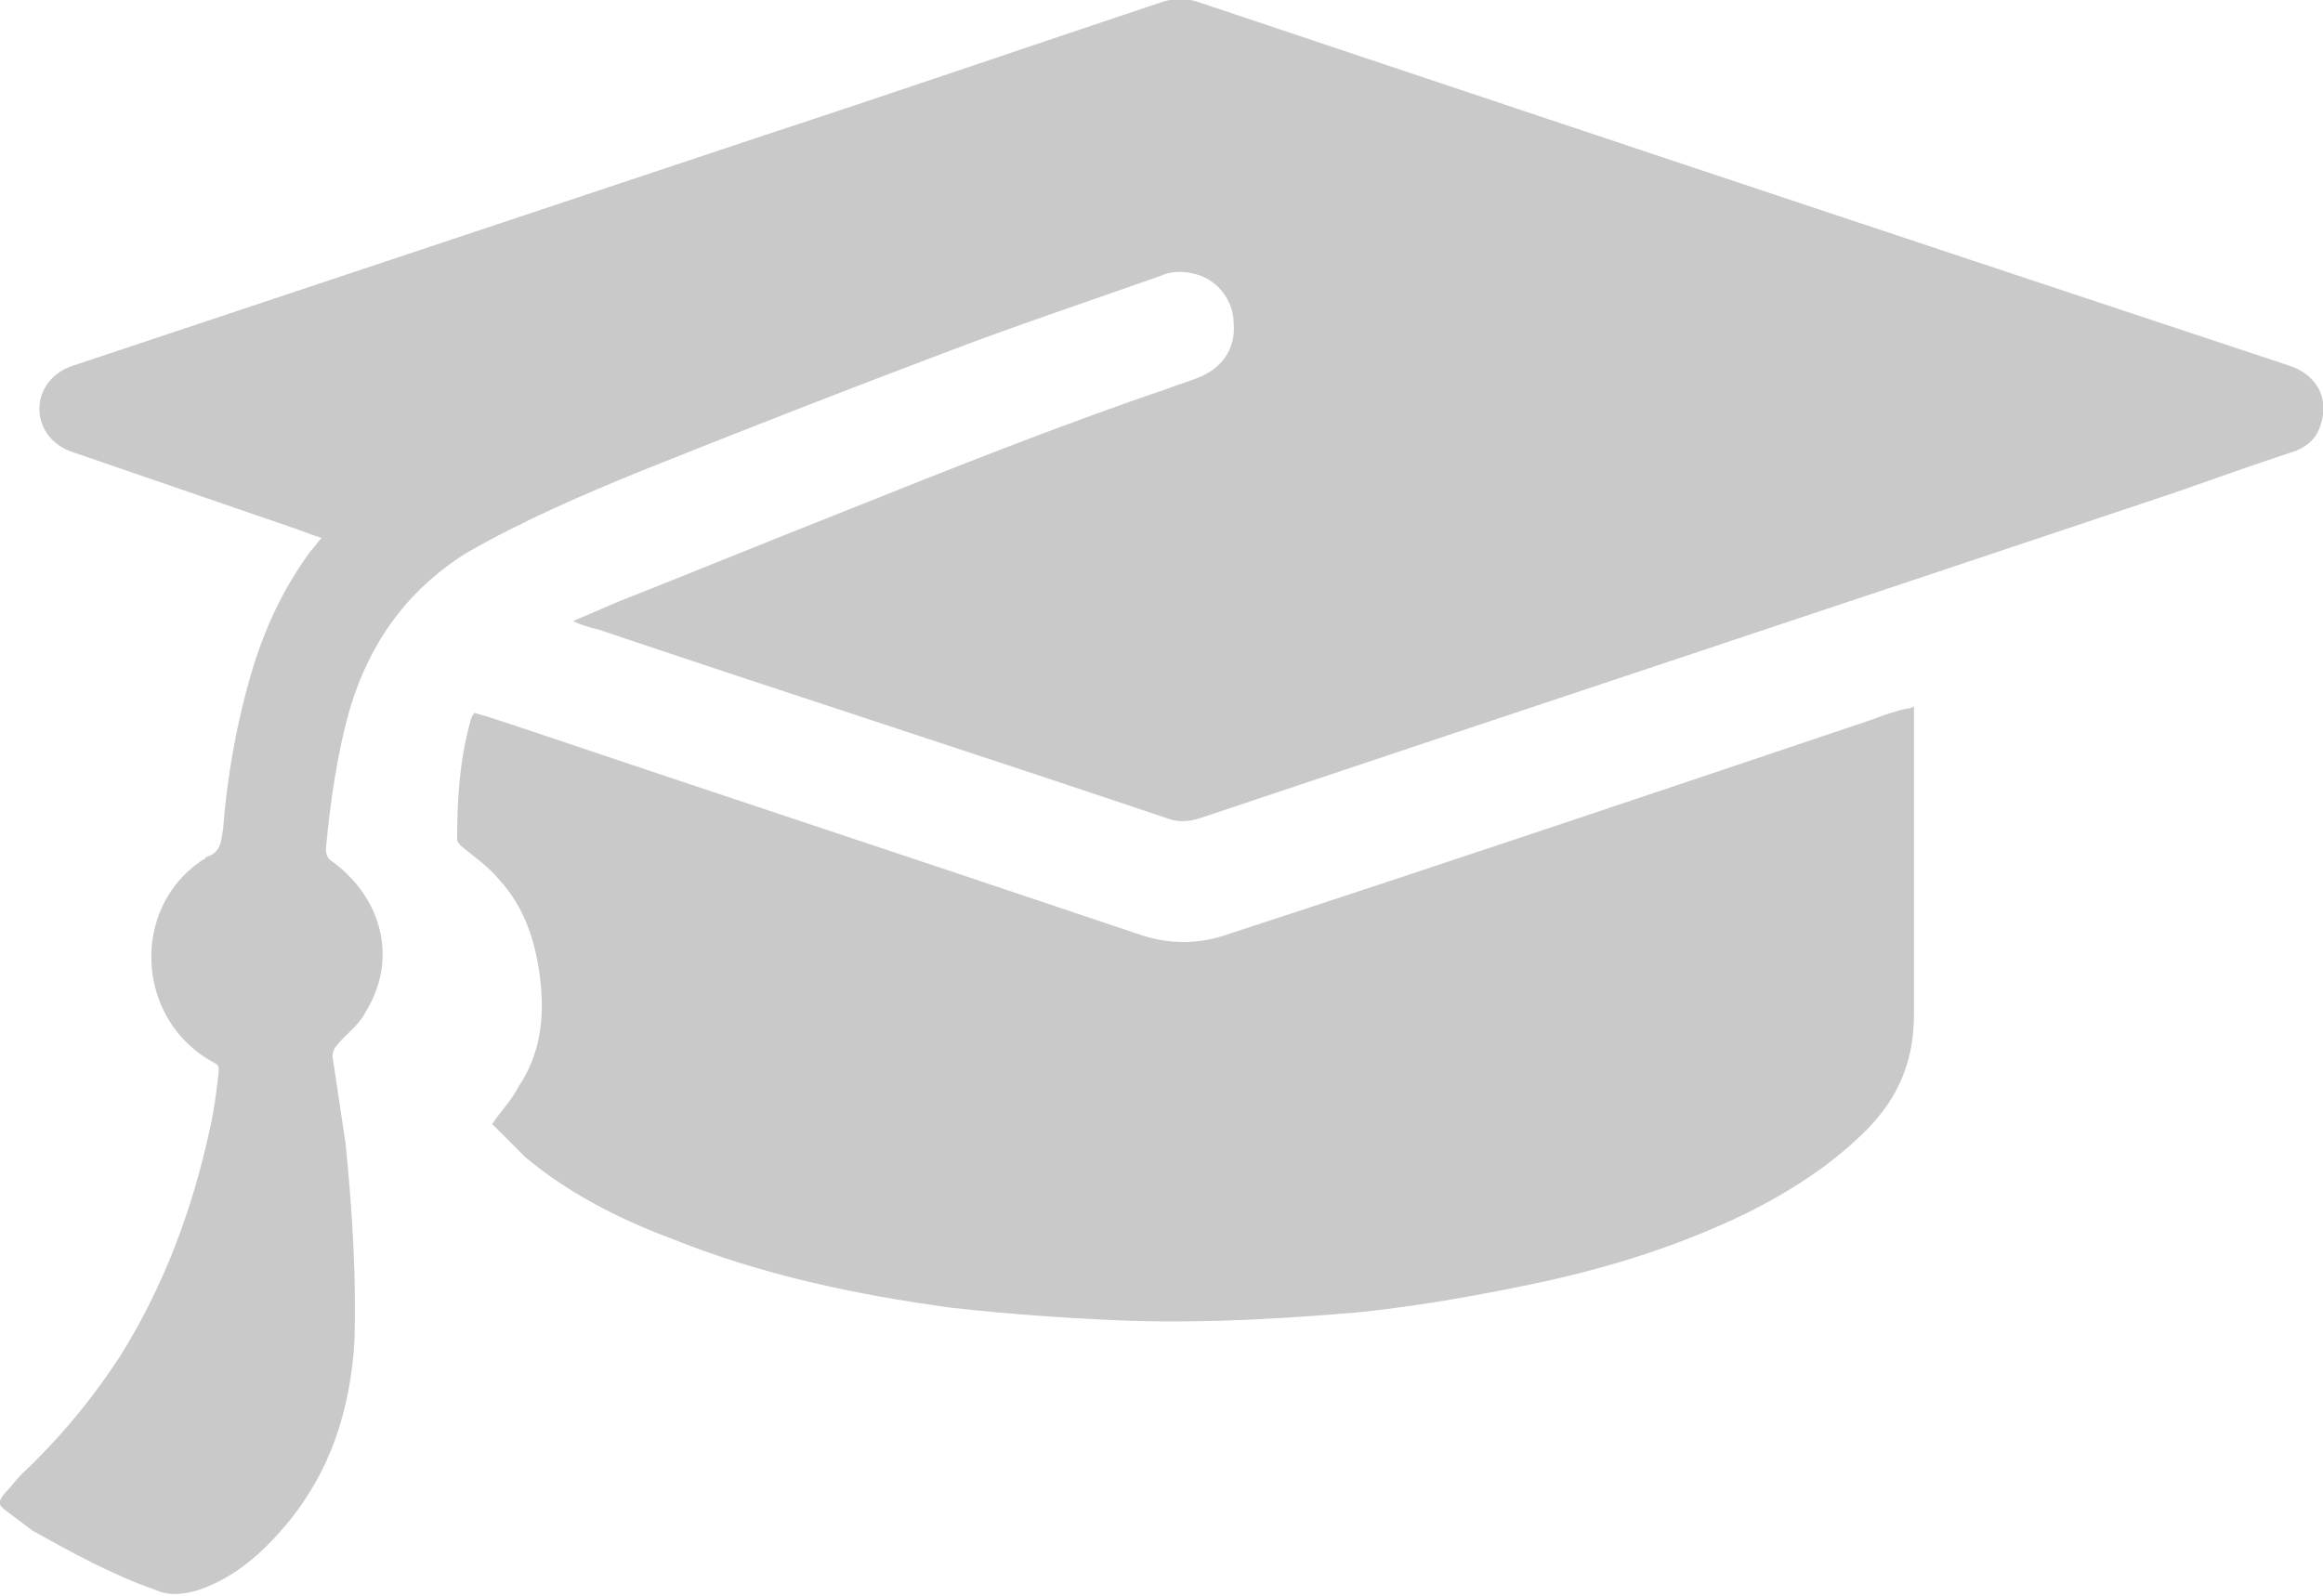
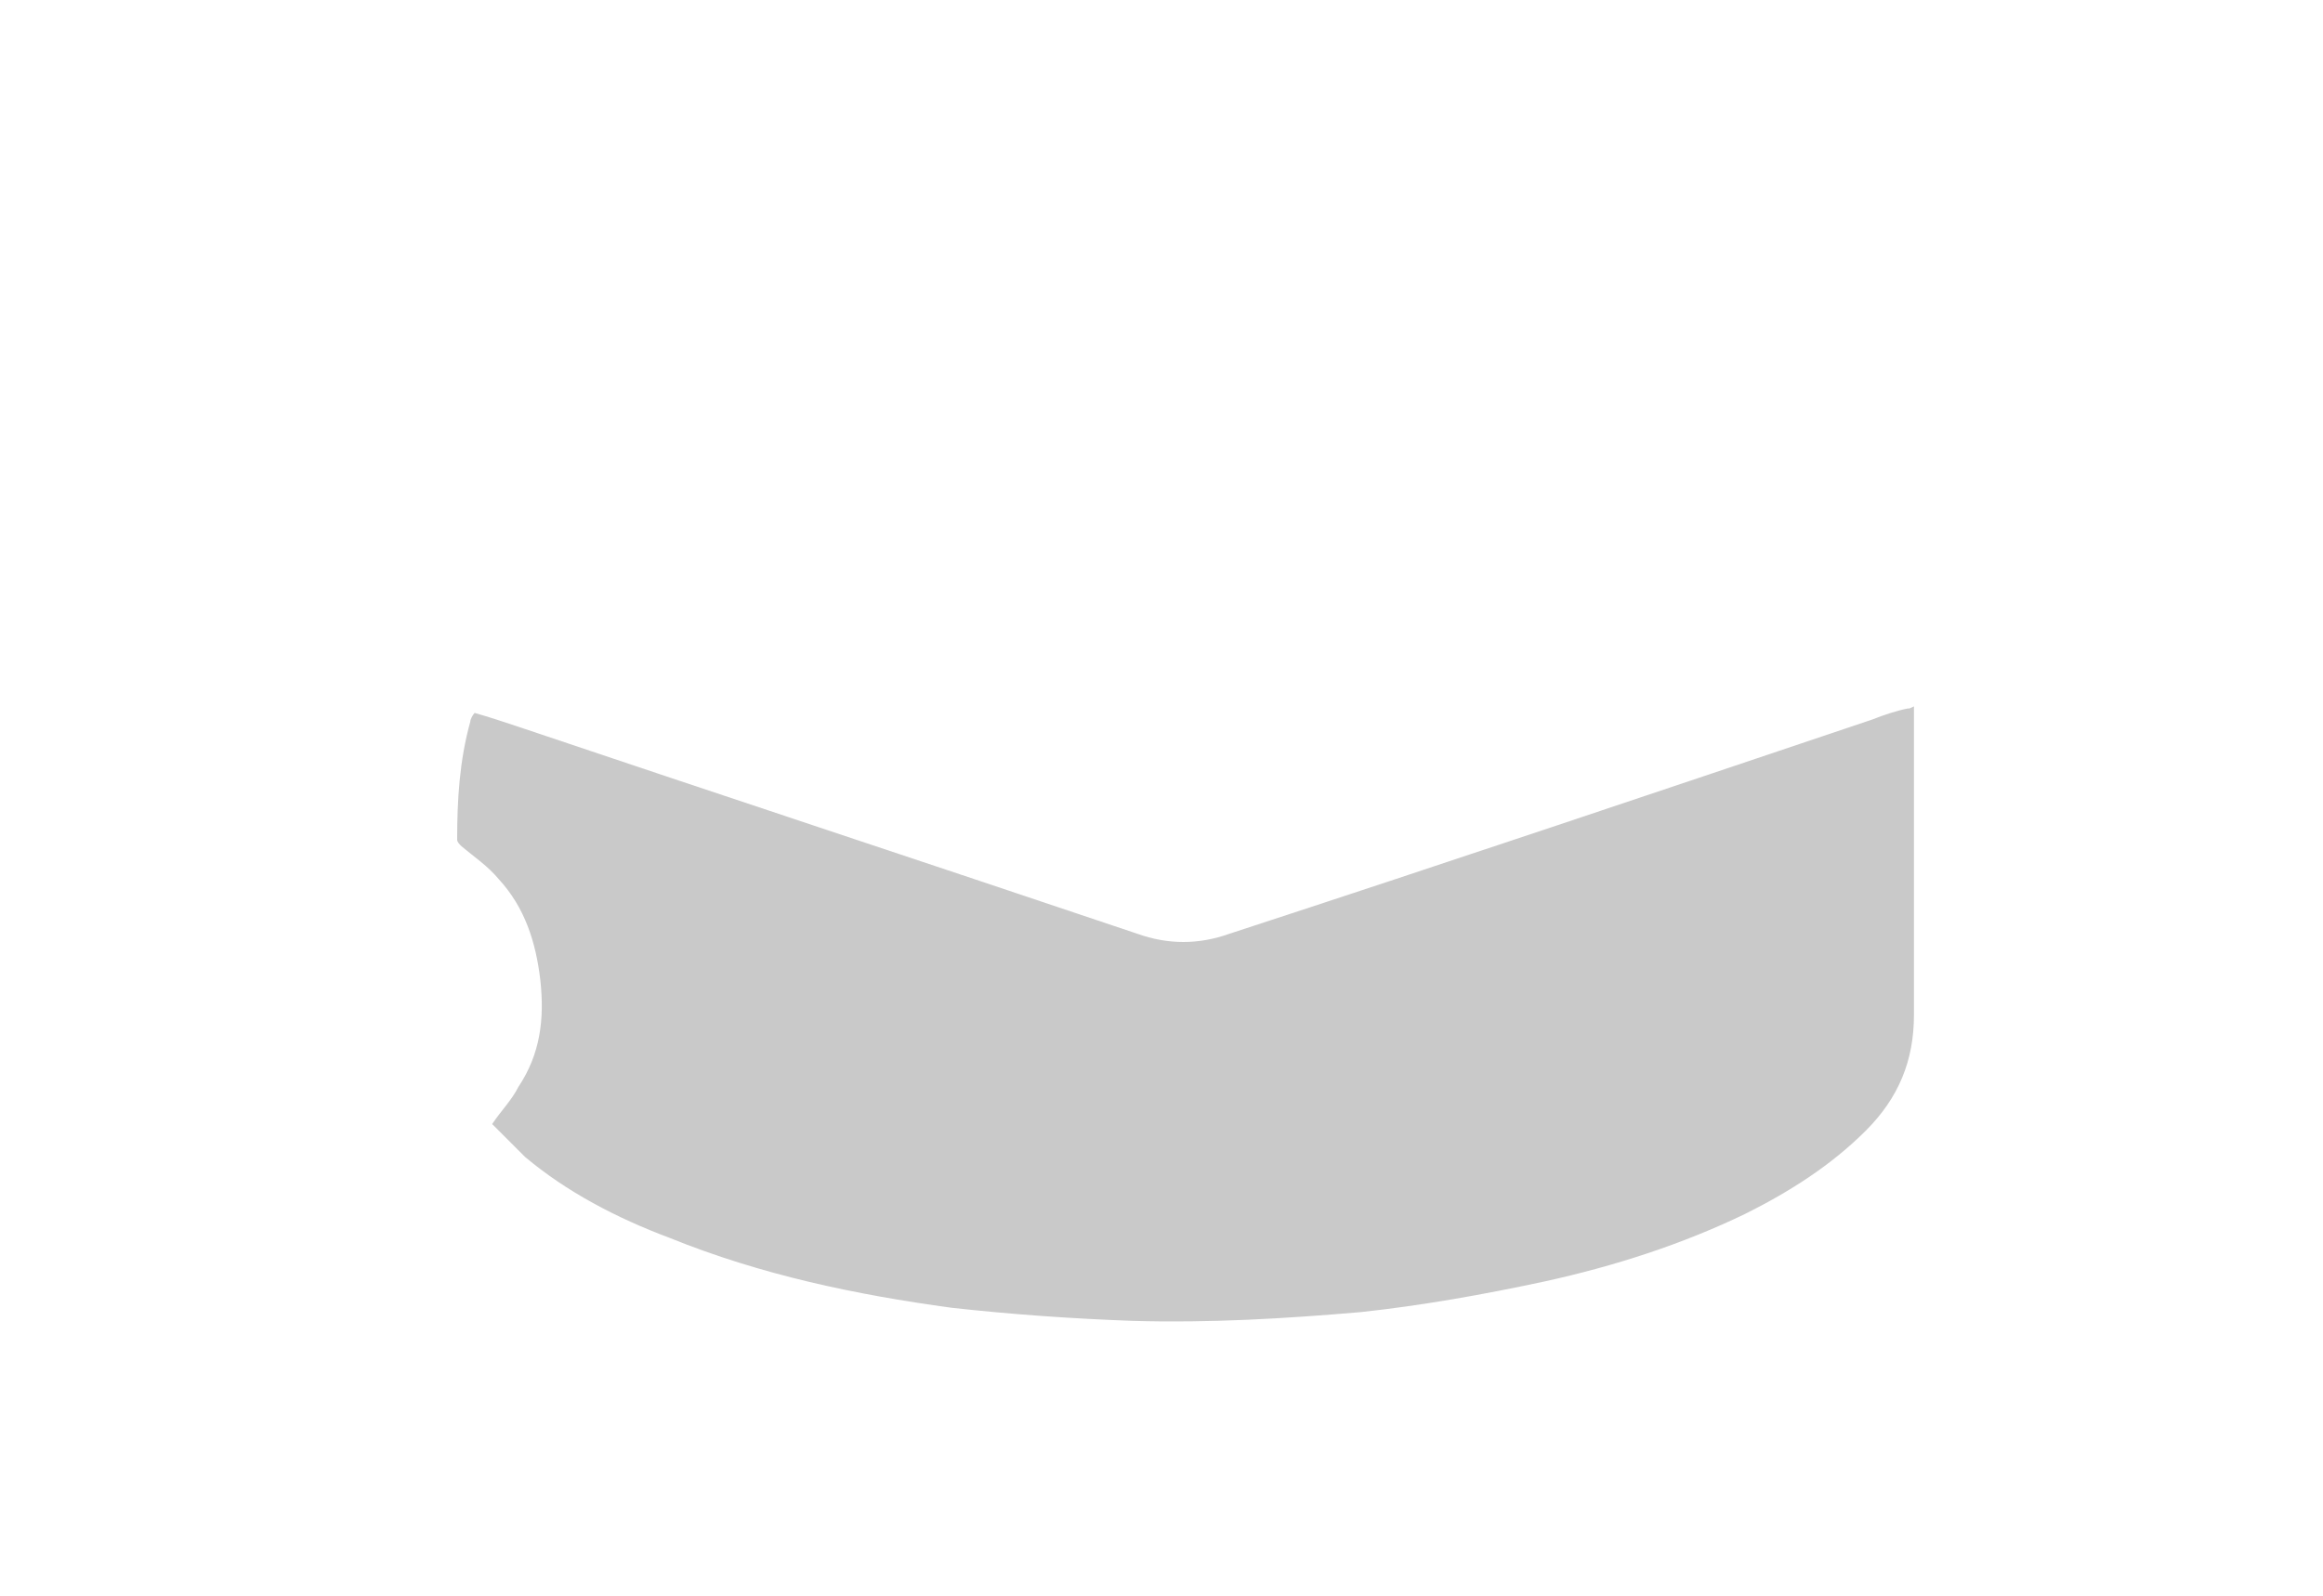
<svg xmlns="http://www.w3.org/2000/svg" version="1.1" id="Слой_1" x="0px" y="0px" viewBox="0 0 106.2 73" style="enable-background:new 0 0 106.2 73;" xml:space="preserve">
  <style type="text/css">
	.st0{fill:#C9C9C9;}
</style>
-   <path class="st0" d="M14.7,24.6c-0.6-0.2-1.1-0.4-1.7-0.6c-3.2-1.1-6.4-2.2-9.6-3.3c-1-0.3-1.6-1.1-1.6-2c0-0.9,0.6-1.7,1.6-2  c10.5-3.5,21-7,31.5-10.5c6.1-2,12.2-4.1,18.2-6.1c0.6-0.2,1.1-0.2,1.7,0C71.5,5.7,88,11.2,104.6,16.7c1.3,0.4,1.9,1.5,1.5,2.7  c-0.2,0.7-0.7,1.1-1.4,1.3c-1.8,0.6-3.5,1.2-5.2,1.8c-14.9,5-29.7,9.9-44.6,14.9c-0.6,0.2-1.1,0.2-1.6,0c-8.6-2.9-17.3-5.7-25.9-8.6  c-0.4-0.1-0.8-0.2-1.2-0.4c0.7-0.3,1.4-0.6,2.1-0.9c3.3-1.3,6.7-2.7,10-4c5-2,10-4,15-5.7c0.5-0.2,0.9-0.3,1.4-0.5  c1.1-0.4,1.8-1.3,1.7-2.5c0-1.1-0.8-2.1-1.9-2.3c-0.4-0.1-1-0.1-1.4,0.1c-3.4,1.2-6.7,2.3-10.1,3.6c-4.5,1.7-9.1,3.5-13.6,5.3  c-2.7,1.1-5.5,2.3-8.1,3.8c-2.7,1.7-4.4,4.1-5.3,7.1c-0.6,2.1-0.9,4.3-1.1,6.4c0,0.3,0.1,0.5,0.3,0.6c2.3,1.7,3,4.5,1.5,6.9  c-0.3,0.6-0.9,1-1.3,1.5c-0.1,0.1-0.2,0.3-0.2,0.5c0.2,1.3,0.4,2.7,0.6,4c0.3,3,0.5,6.1,0.4,9.1c-0.2,3.1-1.1,5.9-3.1,8.3  c-1.1,1.3-2.3,2.4-4,3c-0.7,0.2-1.3,0.3-2,0c-2-0.7-3.8-1.7-5.6-2.7c-0.4-0.3-0.8-0.6-1.2-0.9c-0.4-0.3-0.4-0.4-0.1-0.8  c0.3-0.3,0.5-0.6,0.8-0.9C2.7,65.8,4.2,64,5.5,62c2-3.2,3.3-6.7,4.1-10.4c0.2-0.9,0.3-1.7,0.4-2.6c0-0.2,0-0.3-0.2-0.4  c-3.6-1.9-3.9-7.1-0.5-9.3c0,0,0.1,0,0.1-0.1c0.7-0.2,0.7-0.7,0.8-1.3c0.2-2.6,0.7-5.3,1.5-7.8c0.6-1.8,1.4-3.4,2.5-4.9  C14.4,25,14.5,24.8,14.7,24.6z" />
  <path class="st0" d="M22.5,51.4c0.4-0.6,0.9-1.1,1.2-1.7c1-1.5,1.2-3.1,1-4.9c-0.2-1.7-0.7-3.3-1.9-4.6c-0.5-0.6-1.1-1-1.7-1.5  c-0.1-0.1-0.2-0.2-0.2-0.3c0-1.8,0.1-3.6,0.6-5.4c0-0.1,0.1-0.3,0.2-0.4c0.7,0.2,1.3,0.4,1.9,0.6c9.5,3.2,18.9,6.3,28.4,9.5  c1.4,0.5,2.8,0.5,4.2,0c9.8-3.2,19.6-6.5,29.4-9.8c0.5-0.2,1.1-0.4,1.6-0.5c0.1,0,0.1,0,0.3-0.1c0,0.2,0,0.3,0,0.4  c0,4.6,0,9.1,0,13.7c0,2.1-0.7,3.8-2.2,5.3c-1.6,1.6-3.5,2.8-5.5,3.8c-2.9,1.4-6,2.4-9.2,3.1c-2.8,0.6-5.6,1.1-8.4,1.4  c-3.5,0.3-6.9,0.5-10.4,0.4c-2.8-0.1-5.6-0.3-8.3-0.6c-4.4-0.6-8.7-1.5-12.9-3.2c-2.4-0.9-4.7-2.1-6.6-3.7  C23.5,52.4,23,51.9,22.5,51.4z" />
</svg>